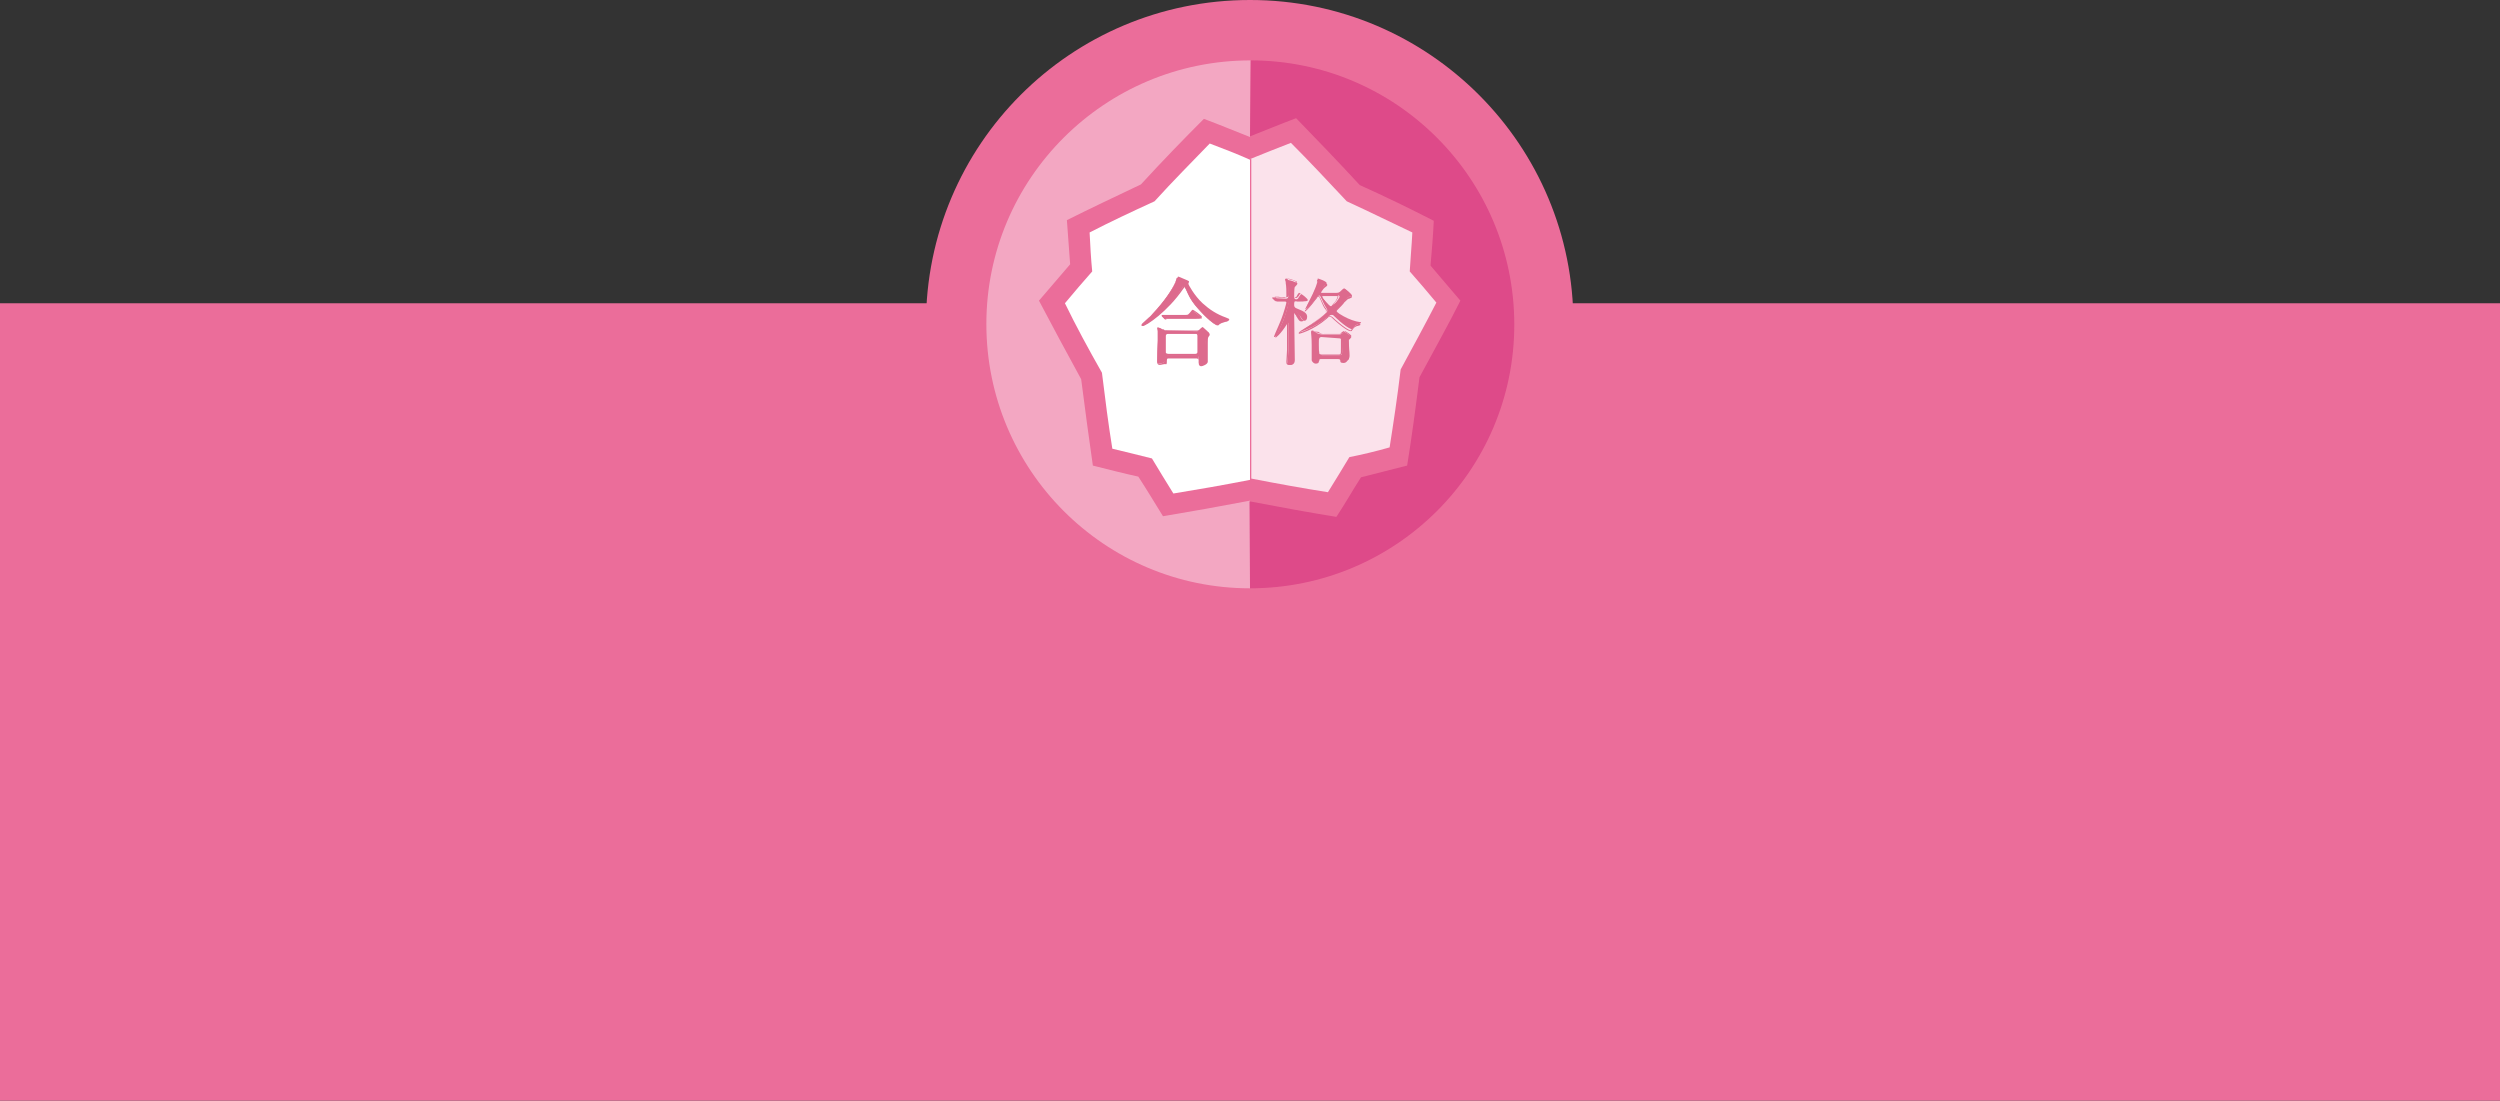
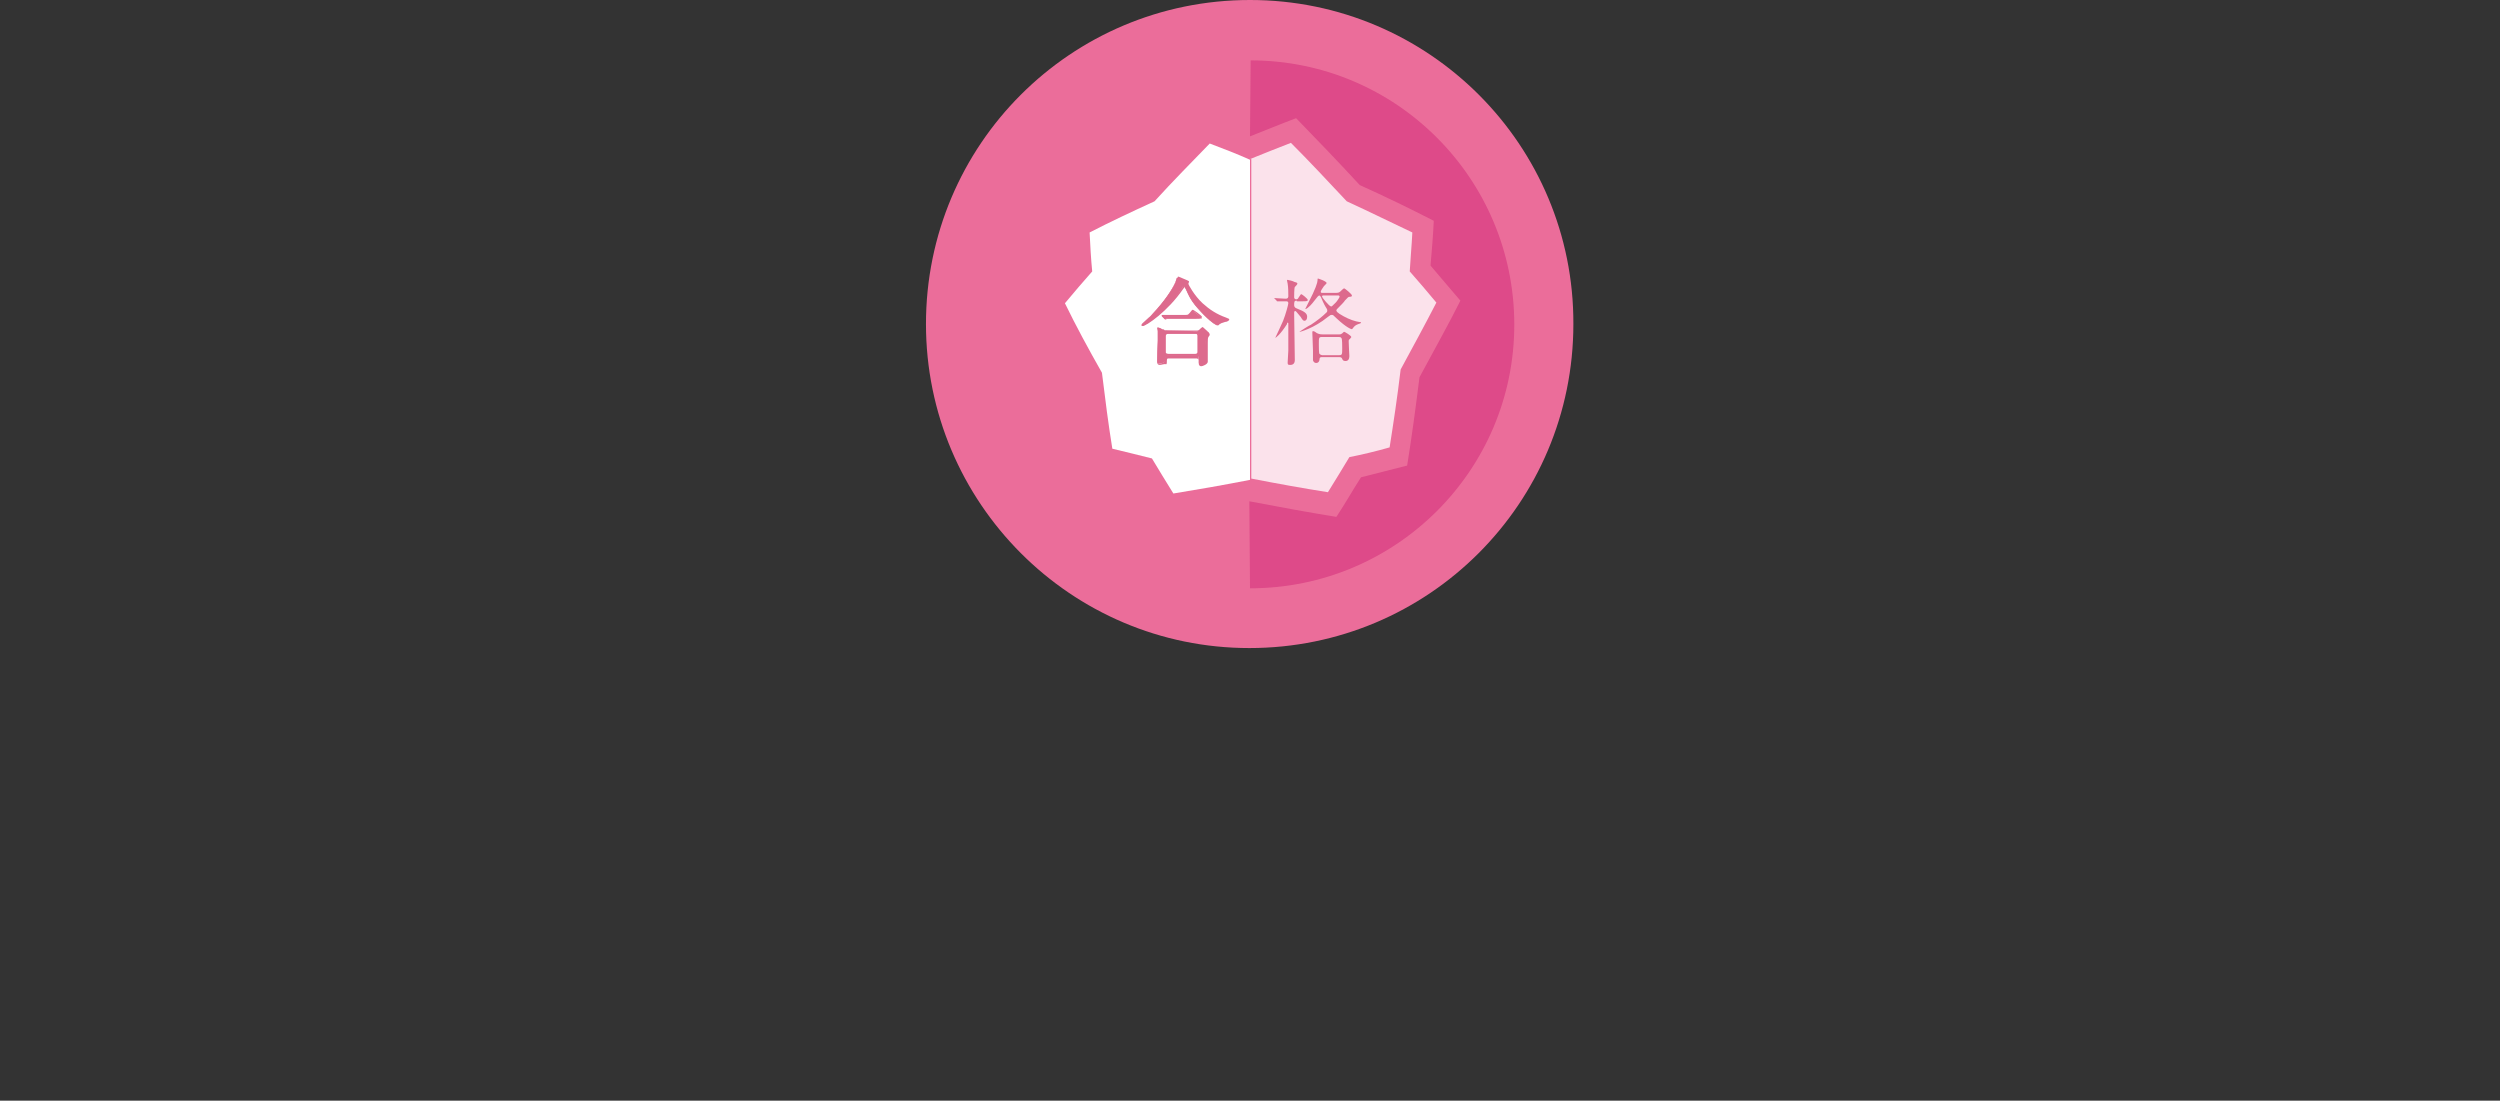
<svg xmlns="http://www.w3.org/2000/svg" version="1.1" width="385" height="169.5" viewBox="0 0 385 169.5" enable-background="new 0 0 385 169.5">
  <rect x="0" y="0" width="385" height="169.5" fill="#333333" stroke="none" />
  <g fill="#EB6D9A">
-     <path d="m0 46.7h385v122.8h-385z" />
    <path d="m192.5 0c-27.6 0-49.9 22.3-49.9 49.9 0 27.5 22.3 49.9 49.8 49.9 27.6 0 49.9-22.3 49.9-49.9.1-27.5-22.2-49.9-49.8-49.9" />
  </g>
  <g fill="#fff">
-     <path d="m192.5 77.1c-4.7.9-9.2 1.7-13.4 2.4-1.3-2.1-2.5-4.1-3.8-6.1-2.3-.5-4.6-1.1-7-1.7-.6-4.2-1.2-8.6-1.8-13.3-2.3-4.2-4.5-8.3-6.5-12.1 1.6-1.9 3.2-3.7 4.8-5.6-.2-2.3-.3-4.5-.5-6.8 3.6-1.8 7.4-3.6 11.4-5.5 3.3-3.6 6.6-7 9.7-10.1 2.4.9 4.8 1.9 7.1 2.8l.1-11.8c-22.5 0-40.7 18.2-40.7 40.6 0 22.5 18.2 40.7 40.6 40.7v-13.5" opacity=".4" />
    <path d="m192.5 73.9c-4.1.8-8.1 1.5-11.8 2.1-1.2-1.9-2.2-3.6-3.3-5.4-2-.5-4-1-6.1-1.5-.6-3.7-1.1-7.6-1.6-11.7-2.1-3.7-4-7.2-5.7-10.7 1.4-1.7 2.8-3.3 4.2-4.9-.2-2-.3-4-.4-6 3.1-1.6 6.5-3.2 10-4.8 2.9-3.2 5.8-6.1 8.5-8.9 2.1.8 4.2 1.6 6.2 2.5v49.3" />
    <path d="m192.5 24.5c2-.8 4.2-1.7 6.3-2.5 2.8 2.8 5.6 5.8 8.6 9 3.5 1.6 6.9 3.3 10.1 4.8-.1 2.1-.3 4.1-.4 6 1.4 1.6 2.7 3.1 4.1 4.8-1.7 3.3-3.6 6.8-5.5 10.3-.5 4.2-1.1 8.2-1.7 12-2.1.6-4.2 1.1-6.2 1.5-1.1 1.8-2.1 3.5-3.3 5.4-3.8-.6-7.7-1.3-11.8-2.1v-49.2z" opacity=".8" />
  </g>
  <g fill="#dd6a8d">
    <path d="m183 43.5c0 0 0 0 0 0 0 .2 0 .2-.1.3 0 0-.1.1-.1.1 0 .1.9 1.8 2.2 3 1 .9 2.2 1.7 3.6 2.2.5.2.5.2.5.3 0 .1-.1.1-.5.2-.3.1-.7.2-.9.4-.1.1-.1.1-.2.1-.1 0-.7-.2-2.1-1.6-1.5-1.6-2.1-2.4-2.7-3.8-.1-.2-.3-.6-.4-.6s-.1 0-.4.5c-2.3 3.4-5.6 5.6-6 5.6-.1 0-.1 0-.1-.1 0-.1 1.4-1.3 1.6-1.6 1.9-2 3.1-3.9 3.5-4.8.1-.1.3-.9.3-.9.2-.1 1.7.5 1.8.7m1.3 7.5c.1 0 .2 0 .3-.1.1-.1.5-.5.6-.5.1 0 .9.7.9.9 0 .1 0 .2-.2.3-.1.1-.2.8-.2 1 0 .4.1 2.4.1 2.8 0 .4-.7.6-.9.6-.3 0-.3-.3-.3-.4 0-.6 0-.8-.4-.8h-4.3c-.1 0-.4 0-.4.4 0 .4 0 .4-.1.5-.1.1-.5.3-.8.3-.4 0-.4-.3-.4-.4 0-.1.1-2.7.1-3.2 0-.3 0-1.1 0-1.4 0-.1-.1-.4-.1-.4 0 0 0-.2.1-.2.1 0 .7.3.9.4.2.1.4.1.6.1l4.5.1m-2.1-2.3c.5 0 .7 0 .8-.1.1-.1.6-.7.7-.7s1.3.9 1.3 1c0 .2-.3.2-.8.2h-2.7c-1 0-1.4 0-1.8 0 0 0-.3 0-.3 0s-.1 0-.1-.1l-.3-.3c-.1-.1-.1-.1-.1-.1.1 0 .5.1.6.1.7 0 1.3 0 2 0h.7m2 5.8c.4 0 .4-.3.4-.4 0-.4 0-2 0-2.3 0-.2 0-.4-.4-.4h-4.3c-.4 0-.4.2-.4.4 0 .4 0 2 0 2.3 0 .2 0 .4.4.4h4.3" />
    <path d="m178.6 56.2c-.3 0-.4-.2-.4-.5 0 0 0-.2 0-.6 0-.8.1-2.3.1-2.6v-.2c0-.4 0-1 0-1.2 0 0 0-.1 0-.2 0-.1 0-.2 0-.2 0-.2.1-.2.2-.2.1 0 .3.1.6.3.1.1.2.1.3.1.2.1.4.1.6.1h4.4c.1 0 .2 0 .3 0 0 0 .1-.1.1-.1.3-.3.4-.4.5-.4.1 0 1 .7 1 1 0 .2-.1.2-.2.4-.1.1-.1.5-.1.9 0 .2 0 .9 0 1.5 0 .6 0 1.2 0 1.4 0 .4-.8.7-1 .7-.2 0-.4-.1-.4-.5 0-.3 0-.6-.1-.6 0 0-.1-.1-.2-.1h-4.3c-.2 0-.3 0-.3.3 0 .4 0 .5-.1.6-.3-.1-.7.1-1 .1m-.2-5.6c0 0 0 0 0 0 0 .1 0 .2 0 .3 0 .1 0 .2 0 .2 0 .2 0 .8 0 1.2v.2c0 .4-.1 1.8-.1 2.6 0 .3 0 .6 0 .6 0 .2.1.3.3.3.3 0 .6-.2.7-.3.1-.1.1-.1.1-.5 0-.5.4-.5.5-.5h4.3c.2 0 .3 0 .3.1.1.1.1.3.1.7 0 .2 0 .3.2.3.2 0 .8-.2.8-.5 0-.2 0-.8 0-1.4 0-.6 0-1.3 0-1.5 0-.3 0-.9.2-1 .1-.1.2-.1.2-.2 0-.2-.7-.8-.8-.8-.1 0-.3.2-.4.3-.1.1-.1.1-.1.1-.1.1-.3.1-.4.1h-4.4c-.2 0-.4 0-.6-.1 0 0-.1-.1-.3-.1-.2 0-.5-.1-.6-.1m5.8 4h-4.3c-.5 0-.5-.4-.5-.5 0-.2 0-.7 0-1.3 0-.4 0-.9 0-1 0-.2 0-.5.5-.5h4.3c.5 0 .5.4.5.5 0 .1 0 .5 0 .9 0 .5 0 1.1 0 1.4 0 .1 0 .5-.5.5m-4.3-3.2c-.3 0-.4.2-.4.4 0 .2 0 .6 0 1 0 .5 0 1.1 0 1.3 0 .2 0 .4.3.4h4.3c.3 0 .3-.2.3-.4 0-.2 0-.8 0-1.4 0-.4 0-.8 0-.9 0-.2 0-.4-.3-.4h-4.2m-3.9-1.2c-.1 0-.2-.1-.2-.2 0-.1 0-.1 1.1-1.1.3-.2.5-.5.6-.6 1.8-1.9 3-3.7 3.5-4.8 0-.1.1-.3.2-.4.2-.5.2-.5.2-.5h.1c.2.1 1.5.6 1.6.7 0 0 0 .1 0 .1 0 .1-.1.2-.1.2 0 0 0 0 0 .1 0 .1.9 1.8 2.2 3 1.1 1 2.2 1.7 3.6 2.2.5.2.5.2.5.3 0 .2-.1.2-.6.3-.4.1-.7.2-.9.4-.1.1-.2.2-.2.2-.1 0-.8-.3-2.1-1.6-1.5-1.6-2.1-2.4-2.7-3.8-.2-.4-.3-.6-.3-.6 0 0-.1.2-.3.4-2.4 3.5-5.7 5.7-6.2 5.7m0-.2c0 0 0 0 0 0 .3 0 3.5-2.1 5.9-5.5.3-.4.3-.5.4-.5.1 0 .1 0 .4.7.6 1.4 1.1 2.2 2.7 3.8 1.4 1.4 2 1.6 2 1.6 0 0 .1-.1.1-.1.3-.3.8-.4.9-.4.4-.1.4-.1.4-.2 0 0-.2-.1-.4-.2-1.3-.5-2.5-1.3-3.6-2.2-1.3-1.2-2.2-2.9-2.2-3.1 0-.1 0-.1.1-.2.1-.1.1-.1.1-.1-.1-.1-1.3-.6-1.5-.7 0 .1-.1.3-.2.4-.1.2-.1.4-.2.5-.5 1.1-1.6 2.9-3.5 4.8-.1.1-.3.3-.6.6-.1.2-.7.7-.8.8m3.5-.8c-.1 0-.1 0-.2-.1l-.3-.3c-.1-.1-.1-.1-.1-.2 0-.1 0-.1.1-.1.1 0 .2 0 .3 0 .1 0 .2 0 .3 0 .7 0 1.3 0 2 0h.6c.5 0 .7 0 .8-.1 0 0 .1-.1.2-.2.3-.4.4-.5.5-.5.1 0 1.4.9 1.4 1.1 0 .3-.4.3-.8.3h-2.7c-1 0-1.4 0-1.8 0 0 0-.1 0-.1 0-.1.1-.2.1-.2.1m-.3-.5l.3.3c0 0 .1.1.1.1 0 0 .1 0 .1 0 .1 0 .1 0 .2 0 .4 0 .8 0 1.8 0h2.7c.3 0 .7 0 .7-.1-.1-.1-1.1-.9-1.2-1-.1 0-.3.3-.4.5-.1.1-.2.2-.2.2-.2.1-.4.1-.9.1h-.6c-.6 0-1.3 0-2 0 0 0-.1 0-.3 0-.2-.1-.3-.1-.3-.1m-.1-.1" />
    <path d="m199.7 46.3c-.4 0-.4.2-.4.7 0 .2.1.4.4.5 1.3.5 1.6.8 1.6 1.3 0 .4-.2.6-.4.6-.2 0-.3-.1-.6-.6-.2-.2-.7-.9-.8-.9-.2 0-.2.1-.2.4 0 1 .1 5.9.1 7.1 0 .2 0 .8-.7.8-.4 0-.4-.1-.4-.4 0-.1.1-1.6.1-1.8 0-.2 0-3.2 0-4.2 0-.1-.1-.1-.1-.1-.1 0-.1 0-.1.2-1 1.6-1.8 2.2-1.8 2.1 0 0 1-2.1 1.2-2.6.4-1 .8-2.5.8-2.7s-.1-.3-.3-.3c-.6 0-1 0-1.1 0 0 0-.2 0-.3 0 0 0-.1 0-.1-.1l-.3-.3c0 0-.1-.1-.1-.1.1 0 1.5.1 1.8.1.4 0 .4-.3.4-.4 0-.5 0-1.3-.1-1.9 0-.1-.1-.4-.1-.5 0-.1 0-.1.1-.1.1 0 .9.2 1 .3.3.1.5.1.5.3 0 .1-.3.4-.4.5-.1.2-.1 1.4-.1 1.6 0 .2.2.3.3.3.2 0 .3-.1.4-.3.3-.4.3-.5.4-.5s1 .7 1 .9c0 .2-.3.2-.8.2h-.9zm6.1-1.2c.1 0 .4 0 .6-.2.1-.1.5-.5.6-.5.1 0 1.2.9 1.2 1.1 0 .2-.2.2-.3.2-.3 0-.3.1-.8.6 0 .1-.7.8-1.2 1.3-.1.1-.1.2-.1.2 0 .1 0 .3 1.1.9.9.5 1.8.8 2.5.9.1 0 .2 0 .2.1 0 .1-.4.2-.4.2-.5.2-.6.3-.9.7 0 0-.1.1-.1.1-.1 0-.8-.2-2.4-1.7-.5-.5-.5-.5-.7-.5-.2 0-.2 0-.6.3-2.2 1.8-4.3 2.3-4.3 2.3s-.1 0-.1 0c0 0 1.5-1 1.8-1.1.9-.6 1.7-1.2 2.4-1.9.1-.1.1-.2.1-.3 0-.2-.1-.2-.1-.3-.2-.3-.4-.6-.9-1.8-.1-.1-.2-.2-.2-.2-.1 0-.2.1-.3.2-.8 1-.9 1.2-1.5 1.7-.1.1-.3.2-.4.2 0 0 .5-1 .5-1 1.1-2.1 1.4-3.1 1.4-3.4 0-.3 0-.3.1-.3 0 0 1.3.4 1.3.7 0 .1-.5.5-.5.6-.1.1-.4.6-.4.7 0 .2.1.2.2.2h2.2m-2.2 9.9c-.2 0-.4 0-.4.4 0 .1-.1.5-.5.5-.2 0-.4-.1-.5-.4 0-.2 0-1.3 0-1.5 0 0-.1-2.8-.1-2.8 0-.1 0-.2.1-.2.1 0 .2 0 .6.3.4.2.7.2.9.2h2.5c.1 0 .3 0 .4-.1.1 0 .3-.3.4-.3.1 0 1.1.6 1.1.8 0 .1-.1.1-.2.3-.2.1-.2.2-.2.4 0 .4.1 2.2.1 2.2 0 .2 0 .8-.6.8-.4 0-.4-.2-.5-.3 0-.1-.1-.3-.4-.3h-2.7m0-3.1c-.5 0-.5.1-.5 1.1 0 .3 0 1.4.1 1.5.1.1.3.2.4.2h2.6c.5 0 .5-.1.5-1.1 0-.3 0-1.4-.1-1.5-.1-.2-.3-.2-.4-.2h-2.6m.2-6.4c-.2 0-.2.1-.2.2 0 .1 1.1 1.5 1.4 1.5.1 0 .2-.1.7-.6.2-.2.6-.8.6-.9 0-.2-.2-.2-.2-.2h-2.3" />
-     <path d="m198.6 56.2c-.4 0-.5-.1-.5-.5 0-.1.1-1.7.1-1.8 0-.1 0-.4 0-.8 0-1 0-2.7 0-3.4 0 0 0-.1 0-.1 0 0 0 .1-.1.1-.8 1.4-1.6 2.2-1.8 2.2h-.1v-.1c0 0 0 0 .2-.5.3-.7.8-1.8.9-2.1.4-1 .8-2.5.8-2.6 0-.1-.1-.2-.2-.2-.4 0-.8 0-1 0 0 0-.1 0-.1 0-.1 0-.3 0-.3 0-.1 0-.1-.1-.2-.1l-.3-.3c0 0-.1-.1-.1-.1 0-.1.1-.1.1-.1.1 0 .3 0 .7 0 .4 0 1 .1 1.1.1.3 0 .3-.2.3-.4 0-.6 0-1.4-.1-1.9 0 0 0-.1 0-.1 0-.2-.1-.3-.1-.4 0-.1 0-.2.2-.2.1 0 .4.1.8.2.1 0 .2 0 .2.1.3.1.5.1.5.3 0 .1-.1.2-.3.4-.1.1-.1.1-.1.1-.1.1-.1 1.2-.1 1.5 0 .2.1.3.3.3.1 0 .3-.1.3-.2l.1-.2c.2-.3.2-.3.3-.3.1 0 .6.5.8.7.2.2.2.3.2.4 0 .1 0 .1-.1.1-.1.1-.4.1-.8.1h-.9c0 0 0 0 0 0-.1 0-.2 0-.3.1-.1.1-.1.3-.1.6 0 .1.1.3.3.4 1.4.5 1.7.9 1.7 1.4 0 .2-.1.4-.2.5-.1.1-.2.1-.3.1-.3 0-.4-.2-.7-.7 0 0-.1-.1-.1-.2-.2-.2-.5-.7-.6-.7-.1 0-.1 0-.1.3 0 .5 0 1.9 0 3.4 0 1.5 0 3.1 0 3.7.5.6.2.9-.3.9m-.4-6.7c.1 0 .2.1.2.2 0 .7 0 2.4 0 3.4 0 .4 0 .8 0 .8 0 .2-.1 1.7-.1 1.8 0 .3 0 .3.3.3.6 0 .6-.4.6-.7 0-.6 0-2.2 0-3.7 0-1.5 0-2.9 0-3.4 0-.3 0-.5.2-.5.1 0 .3.2.7.8.1.1.1.1.1.2.3.5.3.6.5.6.1 0 .1 0 .2-.1.1-.1.2-.3.2-.4 0-.4-.3-.7-1.6-1.2-.2-.1-.4-.3-.4-.6 0-.3 0-.6.1-.7.1-.1.2-.1.4-.1h.9c.3 0 .6 0 .7-.1 0-.1-.8-.8-.9-.9 0 0-.1.1-.2.2l-.1.2c-.1.1-.3.3-.4.3-.2 0-.4-.2-.4-.4 0 0 0-1.4.1-1.6 0 0 .1-.1.2-.2.1-.1.2-.2.2-.3 0-.1-.1-.1-.4-.2-.1 0-.1 0-.2-.1-.2-.1-.7-.2-.8-.2 0 .1 0 .3.1.4 0 .1 0 .1 0 .1 0 .5.1 1.3.1 1.9 0 .1 0 .5-.5.5-.2 0-.7 0-1.1-.1-.2 0-.5 0-.6 0l.3.3c0 0 .1.1.1.1.1 0 .2 0 .3 0 0 0 0 0 .1 0 .2 0 .6 0 1 0 .2 0 .4.2.4.4 0 .2-.4 1.7-.8 2.7-.1.3-.6 1.4-.9 2.1 0 .1-.1.2-.1.3.3-.2.9-.9 1.5-2-.2-.1-.1-.1 0-.1m4.4 6.5c-.2 0-.5-.2-.6-.5 0-.2 0-.8 0-1.2 0-.1 0-.3 0-.3 0 0 0-.4 0-.9 0-1-.1-1.9-.1-1.9 0-.3.1-.3.2-.3.1 0 .2 0 .6.3h.1c.4.2.7.2.9.2h2.5c.1 0 .2 0 .3-.1 0 0 .1-.1.1-.1.2-.1.2-.2.3-.2.1 0 1.1.6 1.1.9 0 .1-.1.2-.2.3l-.1.1c-.1.1-.2.2-.2.4 0 .2 0 1.2.1 1.8 0 .3 0 .4 0 .5 0 .8-.5.9-.7.9-.5 0-.5-.2-.5-.4 0-.1-.1-.2-.3-.2h-2.7c-.2 0-.3 0-.4.3.2.3-.1.4-.4.4m-.4-5c0 0 0 .1 0 .1 0 0 0 1.1.1 1.9 0 .7 0 .9 0 .9 0 .1 0 .2 0 .3 0 .4 0 1 0 1.2 0 .3.3.3.4.3.3 0 .4-.3.4-.5.1-.4.4-.4.5-.4h2.7c.3 0 .5.2.5.4 0 .1 0 .3.4.3.4 0 .6-.2.6-.7 0 0 0-.2 0-.5 0-.6-.1-1.5-.1-1.8 0-.3 0-.4.2-.5l.1-.1c.1-.1.1-.1.1-.2 0-.1-.8-.7-1-.7 0 0-.1.1-.2.2-.1.1-.1.1-.1.1-.1.1-.3.1-.4.1h-2.5c-.2 0-.5 0-.9-.3h-.1c-.6-.1-.7-.1-.7-.1m4 3.7h-2.6c-.2 0-.3 0-.4-.2 0 0-.1-.1-.1-1.5 0-.7 0-1 .1-1.1.1-.1.2-.1.4-.1h2.6c.2 0 .3 0 .5.2.1.1.1.6.1 1.5-.1 1-.1 1.2-.6 1.2m-2.7-2.8c-.2 0-.2 0-.3.1-.1.1-.1.4-.1 1 0 .9 0 1.4.1 1.5.1.1.2.1.3.1h2.6c.4 0 .4 0 .4-1 0-.8 0-1.4 0-1.4-.1-.1-.2-.1-.3-.1l-2.7-.2c.1 0 .1 0 0 0m-3.4-.5c-.1 0-.1-.1-.1-.1 0-.1 0-.1 1-.7.3-.2.6-.4.7-.5.7-.5 1.6-1.1 2.4-1.9 0 0 .1-.1.1-.3 0-.1 0-.2-.1-.3-.2-.2-.4-.6-.9-1.8 0-.1-.2-.1-.2-.1-.1 0-.1 0-.2.2-.8 1-.9 1.2-1.5 1.8 0 0-.3.3-.4.3 0-.1.5-1.1.5-1.1 1.3-2.3 1.4-3.2 1.4-3.4 0-.3 0-.4.2-.4.1 0 1.1.3 1.3.6.1.1.1.1.1.2 0 .1-.1.2-.4.4-.1.1-.2.2-.2.2-.1.1-.4.6-.4.6 0 0 0 .1.1.1h2.3c.1 0 .4 0 .6-.2 0 0 .1-.1.1-.1.3-.3.4-.4.5-.4.2 0 1.2.9 1.2 1.2 0 .2-.3.2-.4.3-.2 0-.3.1-.8.6 0 .1-.7.8-1.2 1.3-.1.1-.1.1-.1.2 0 .1 0 .2 1 .8.9.5 1.8.8 2.5.9.1 0 .3 0 .3.2 0 .1-.1.1-.4.2-.1 0-.1 0-.1 0-.5.2-.5.3-.8.7 0 .1-.1.1-.2.1-.1 0-.6 0-2.5-1.7-.5-.5-.5-.5-.7-.5-.2 0-.2 0-.5.3-2.1 1.8-4.2 2.3-4.2 2.3m2.9-5.8c.1 0 .2 0 .3.2.5 1.1.7 1.5.9 1.7.1.1.1.2.1.3 0 .1-.1.3-.2.4-.8.8-1.6 1.4-2.4 2-.1.1-.4.3-.8.5-.2.2-.5.3-.7.5.6-.2 2.2-.8 4-2.2.3-.3.4-.3.6-.3.2 0 .3 0 .8.5 1.8 1.6 2.4 1.7 2.4 1.7 0 0 0-.1.1-.1.3-.4.4-.6.9-.8 0 0 .1 0 .1-.1.1 0 .1 0 .2-.1 0 0-.1 0-.1 0-.8-.1-1.7-.4-2.5-.9-1-.6-1.1-.8-1.1-.9 0-.1 0-.2.1-.3.5-.5 1.2-1.3 1.2-1.3.5-.6.6-.6.9-.7.2 0 .3 0 .3-.1 0-.2-.9-1-1.1-1-.1 0-.3.3-.4.4-.1.1-.1.1-.2.2-.3.2-.5.2-.7.2h-2.3c-.3 0-.3-.2-.3-.3 0-.1.4-.7.4-.7 0 0 .1-.1.2-.2.1-.1.3-.3.3-.3 0-.1-1-.5-1.2-.6 0 0 0 .1 0 .2 0 .2-.1 1.2-1.4 3.5 0 0-.3.5-.4.8 0 0 .1-.1.1-.1.6-.6.7-.7 1.5-1.7.2-.3.3-.4.4-.4m1.9 1.7c-.3 0-1.5-1.4-1.5-1.6 0-.2.1-.3.3-.3h2.1c.3 0 .3.1.3.3 0 .2-.5.9-.6 1-.3.6-.4.6-.6.6m-1.1-1.7c-.2 0-.2.1-.2.1 0 .2 1.1 1.5 1.3 1.5.1 0 .1 0 .6-.6.2-.2.5-.8.5-.9 0-.1 0-.1-.1-.1h-2.1" />
  </g>
  <path d="m192.5 90.6c22.5 0 40.7-18.2 40.7-40.6 0-22.5-18.2-40.7-40.6-40.7l-.1 11.7c2.3-.9 4.7-1.9 7.1-2.8 3.1 3.2 6.4 6.6 9.8 10.3 4 1.8 7.9 3.7 11.4 5.5-.1 2.3-.3 4.6-.5 6.9 1.5 1.8 3 3.5 4.6 5.4-1.9 3.8-4.1 7.7-6.3 11.8-.6 4.8-1.2 9.3-1.9 13.6-2.4.6-4.7 1.2-7.1 1.8-1.3 2-2.4 4-3.8 6.1-4.3-.7-8.7-1.5-13.4-2.4l.1 13.4" opacity=".6" fill="#d5327e" />
</svg>